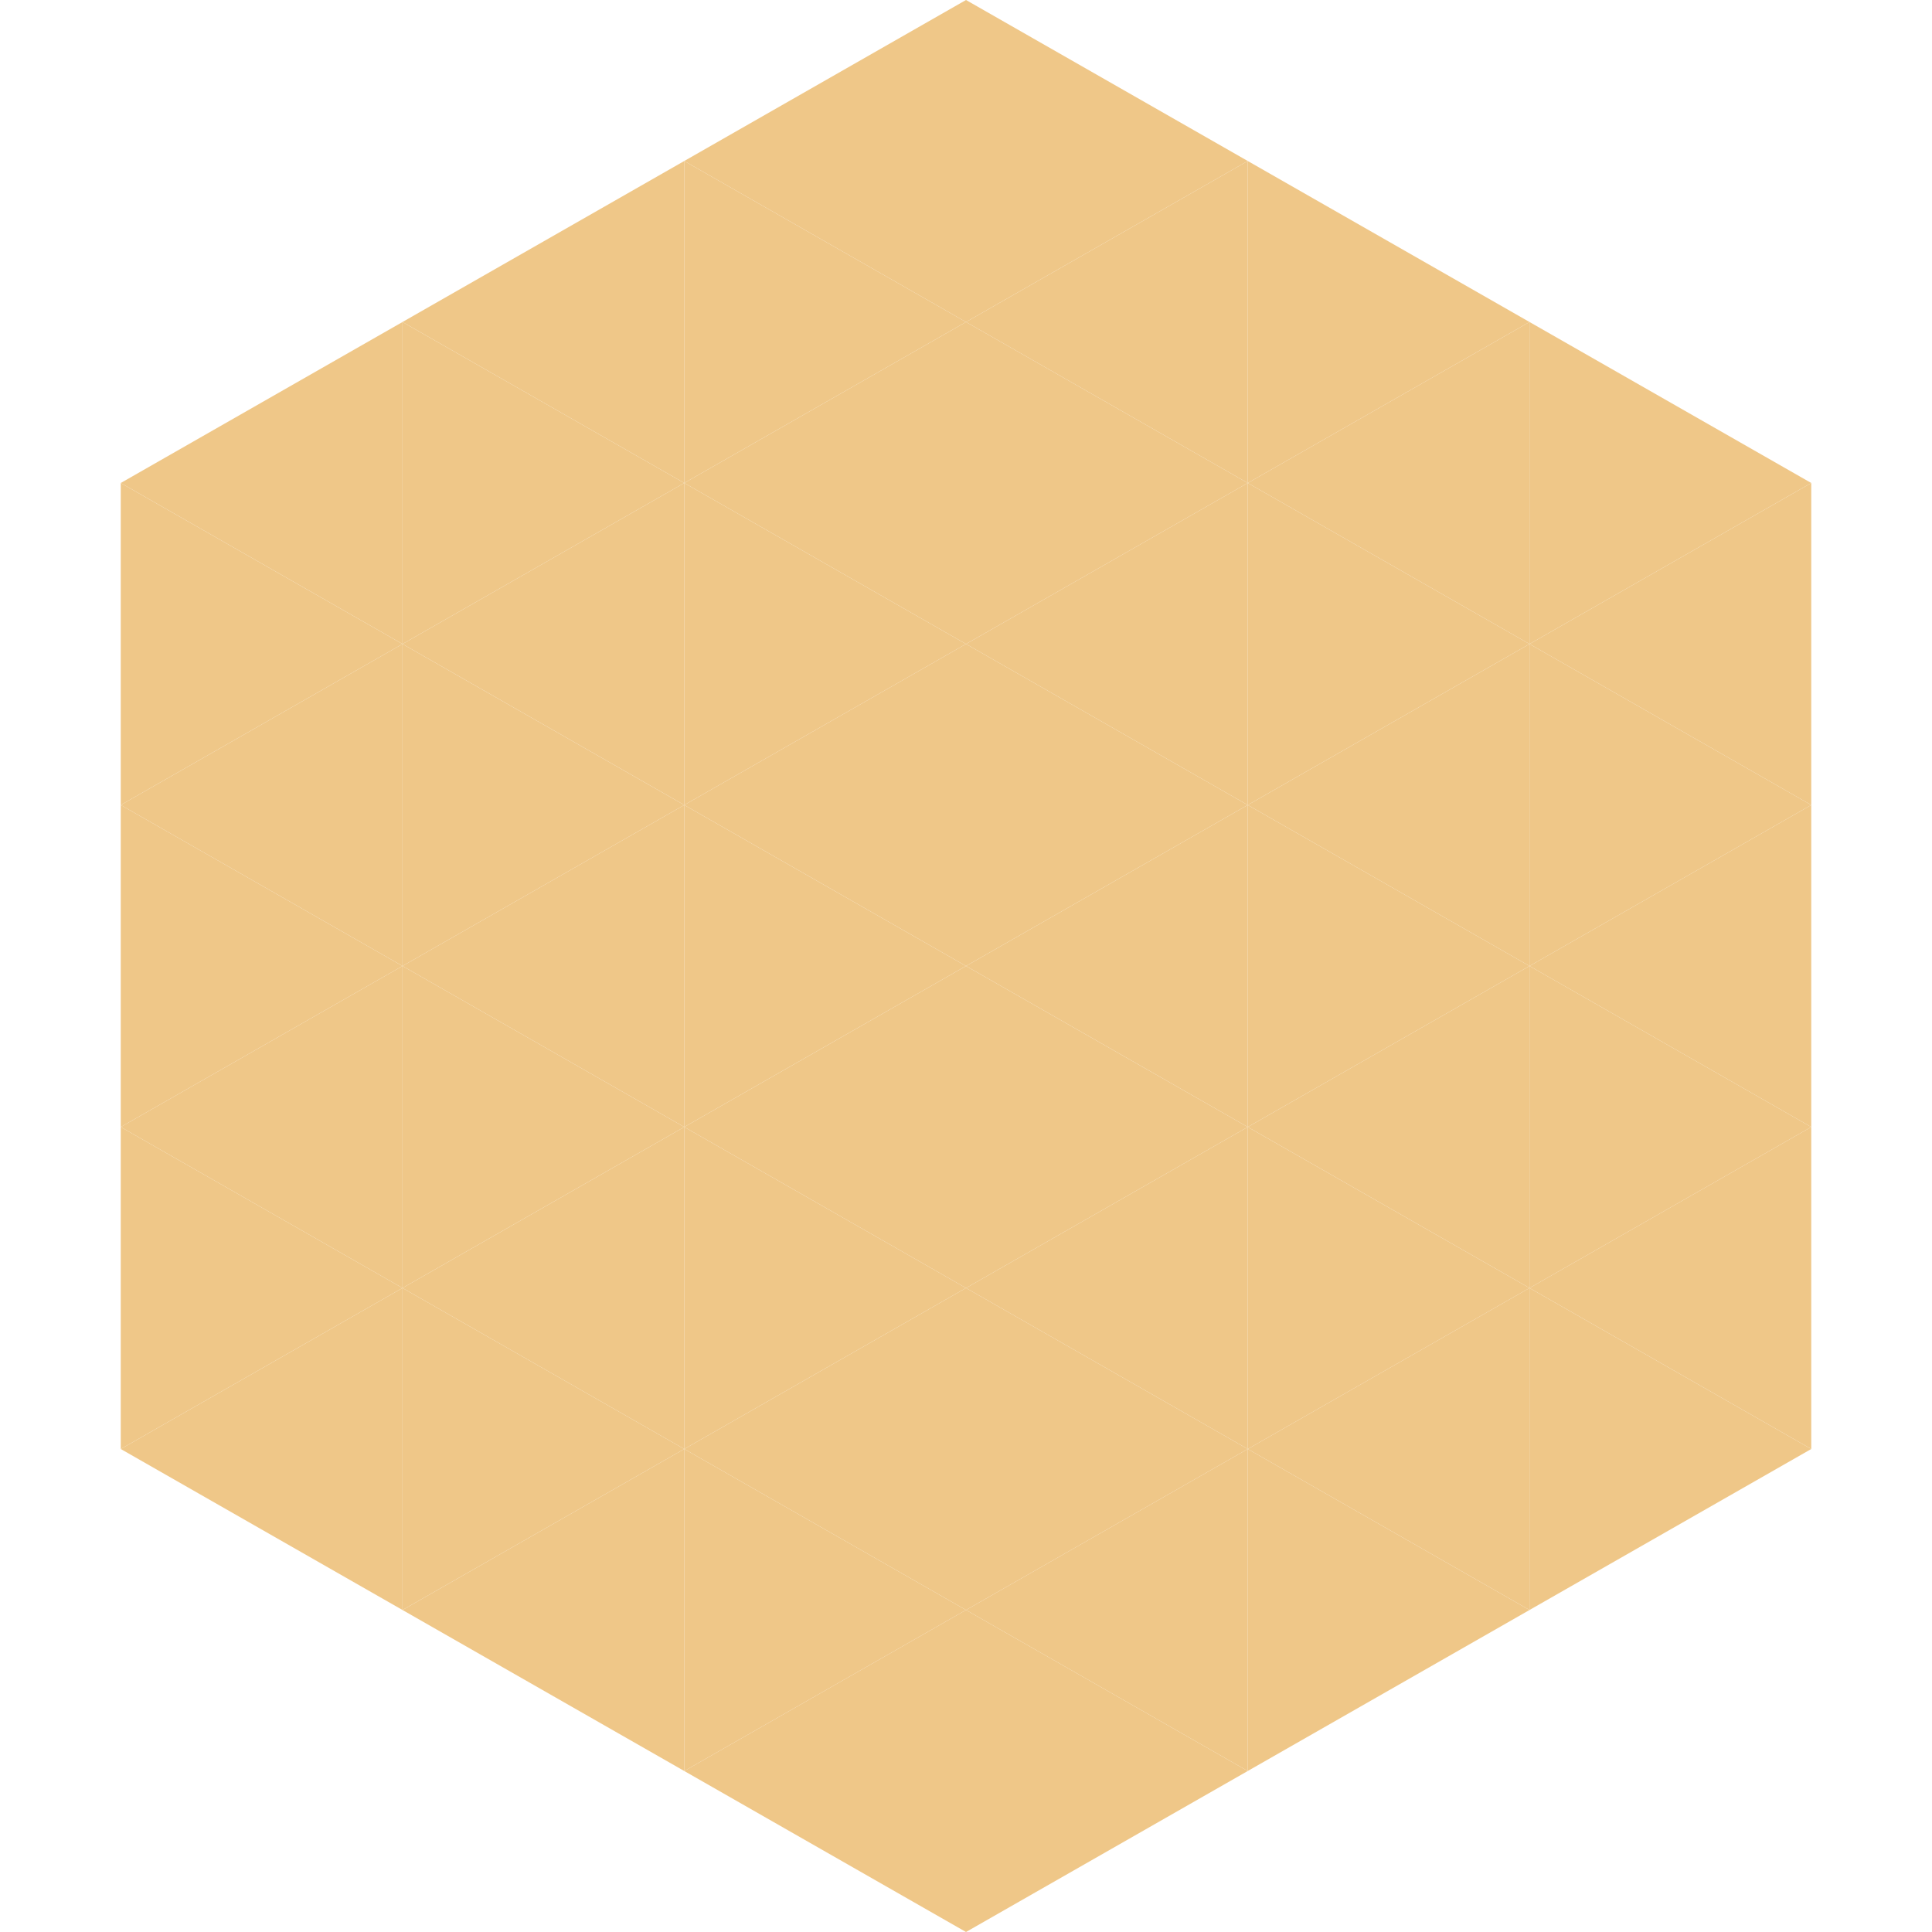
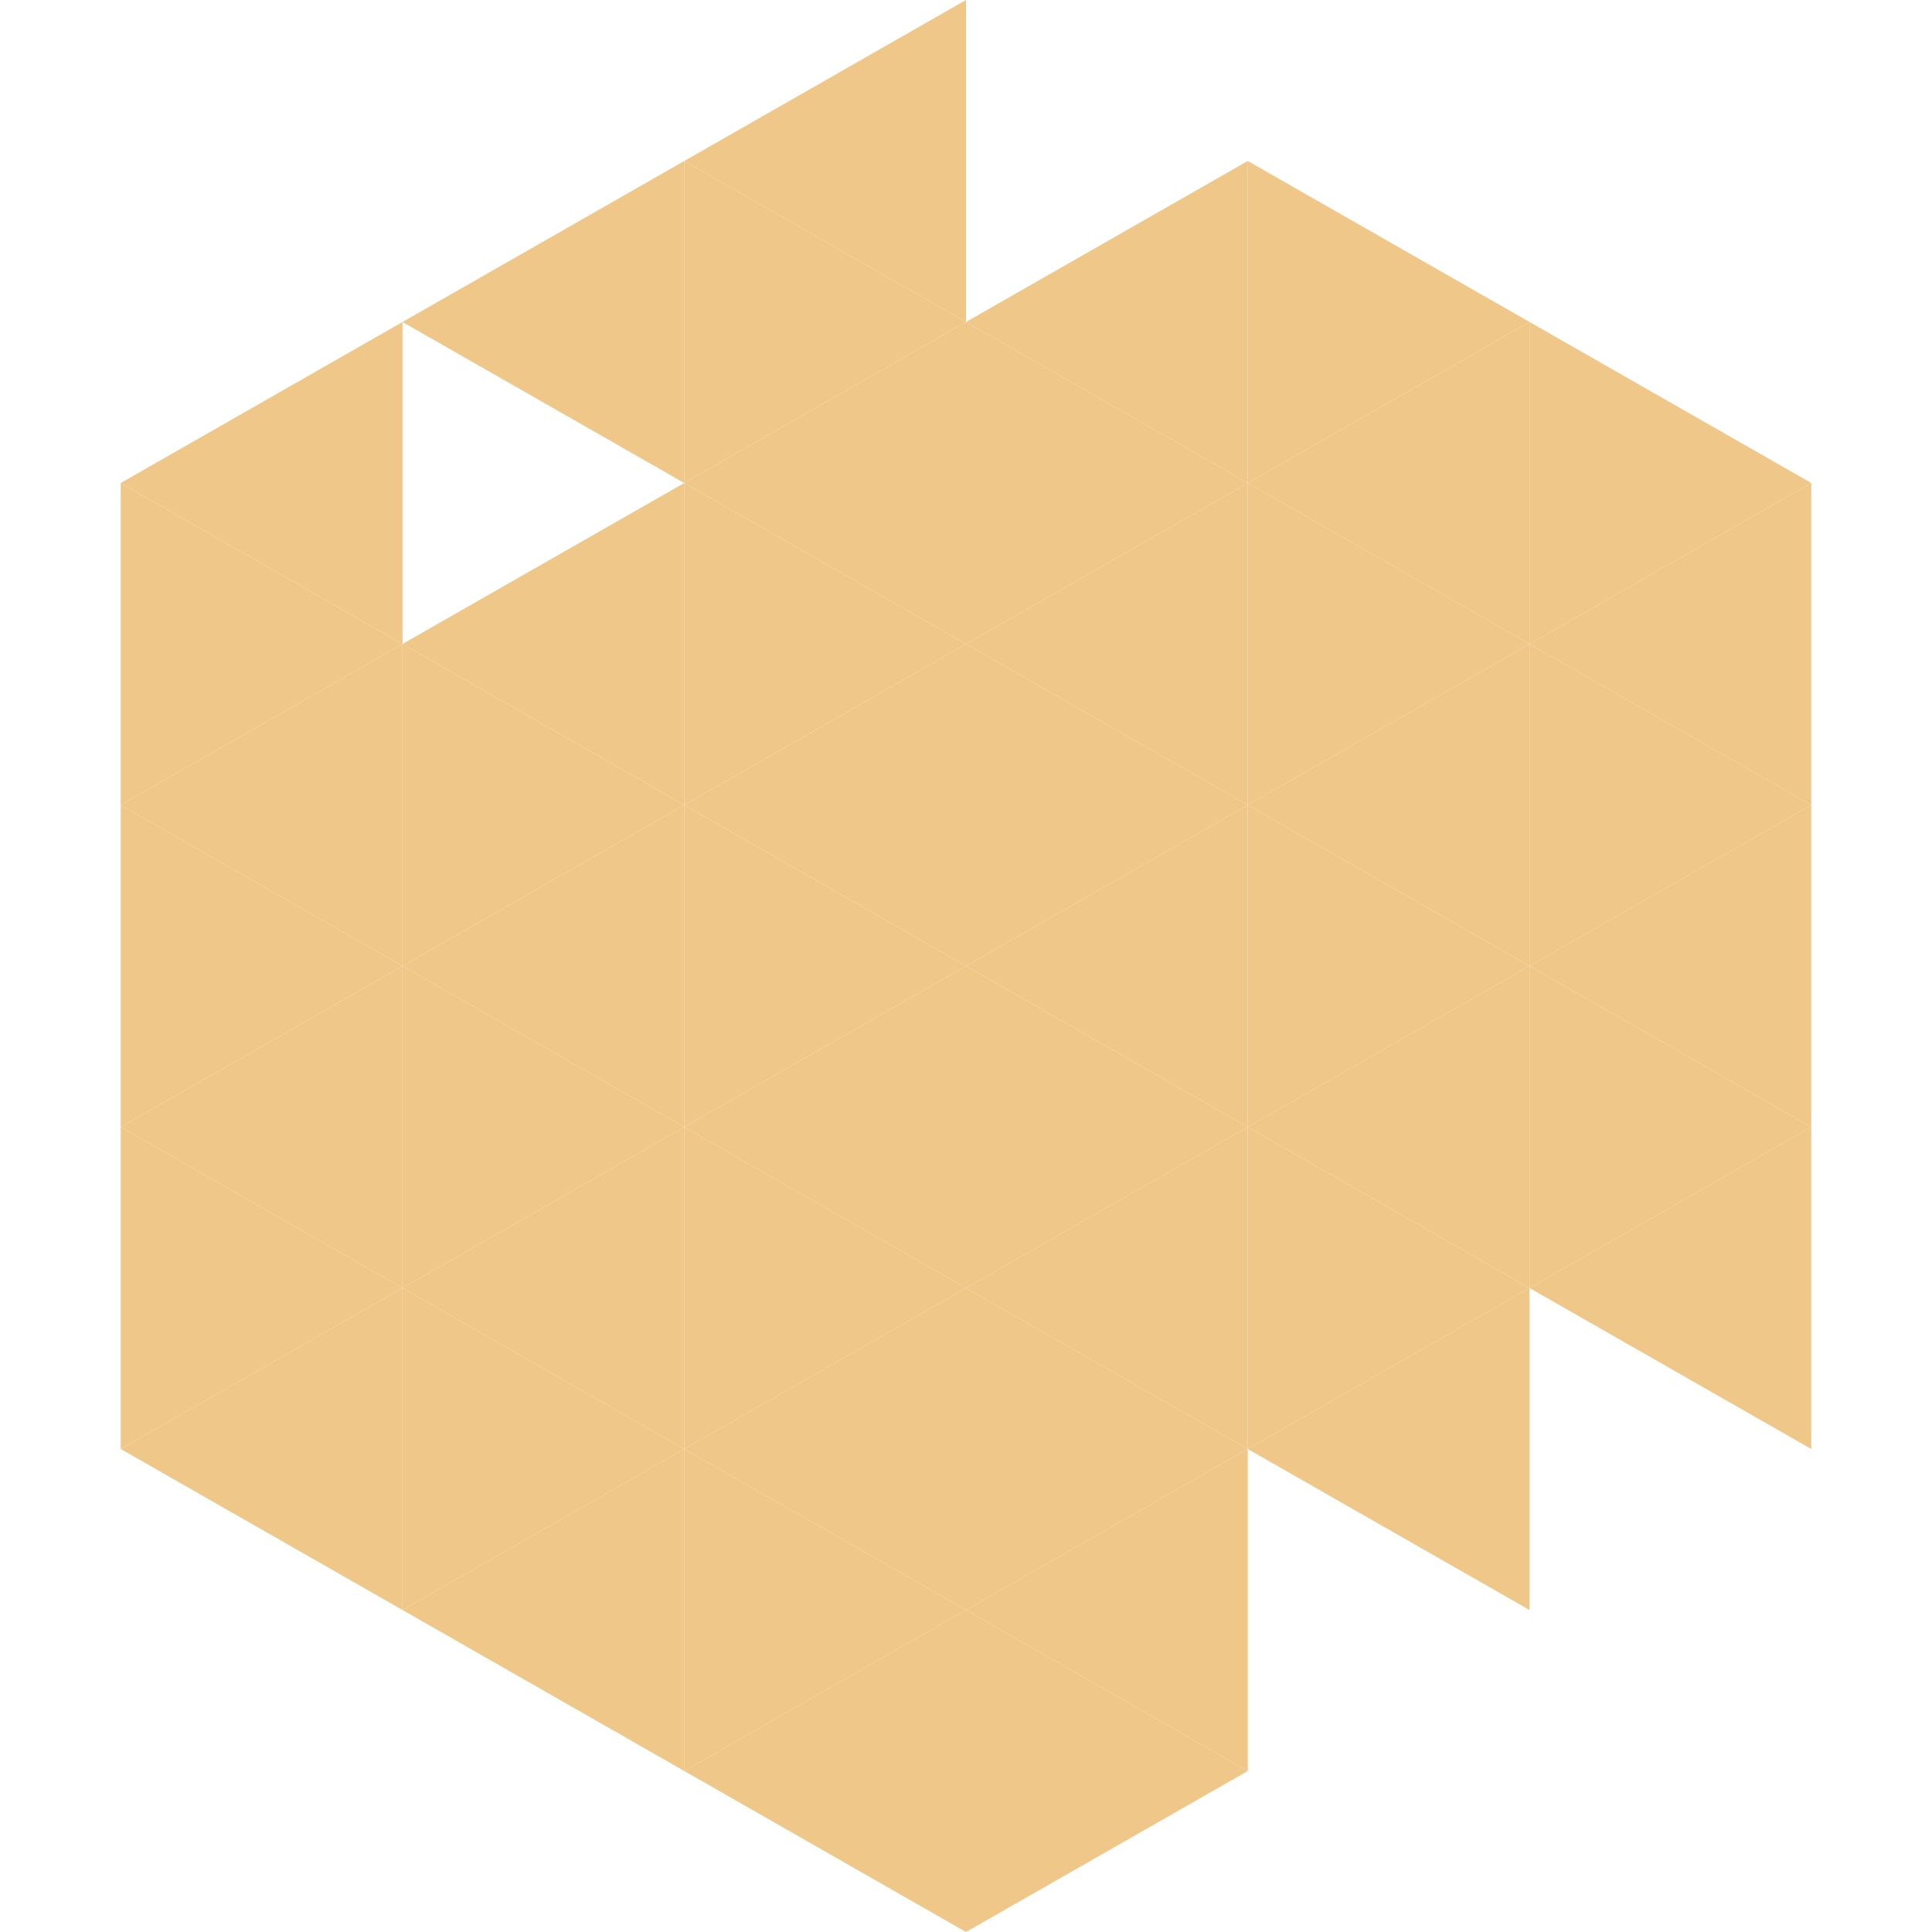
<svg xmlns="http://www.w3.org/2000/svg" width="240" height="240">
  <polygon points="50,40 15,60 50,80" style="fill:rgb(239,199,136)" />
  <polygon points="190,40 225,60 190,80" style="fill:rgb(239,199,136)" />
  <polygon points="15,60 50,80 15,100" style="fill:rgb(239,199,136)" />
  <polygon points="225,60 190,80 225,100" style="fill:rgb(239,199,136)" />
  <polygon points="50,80 15,100 50,120" style="fill:rgb(239,199,136)" />
  <polygon points="190,80 225,100 190,120" style="fill:rgb(239,199,136)" />
  <polygon points="15,100 50,120 15,140" style="fill:rgb(239,199,136)" />
  <polygon points="225,100 190,120 225,140" style="fill:rgb(239,199,136)" />
  <polygon points="50,120 15,140 50,160" style="fill:rgb(239,199,136)" />
  <polygon points="190,120 225,140 190,160" style="fill:rgb(239,199,136)" />
  <polygon points="15,140 50,160 15,180" style="fill:rgb(239,199,136)" />
  <polygon points="225,140 190,160 225,180" style="fill:rgb(239,199,136)" />
  <polygon points="50,160 15,180 50,200" style="fill:rgb(239,199,136)" />
-   <polygon points="190,160 225,180 190,200" style="fill:rgb(239,199,136)" />
  <polygon points="15,180 50,200 15,220" style="fill:rgb(255,255,255); fill-opacity:0" />
  <polygon points="225,180 190,200 225,220" style="fill:rgb(255,255,255); fill-opacity:0" />
  <polygon points="50,0 85,20 50,40" style="fill:rgb(255,255,255); fill-opacity:0" />
  <polygon points="190,0 155,20 190,40" style="fill:rgb(255,255,255); fill-opacity:0" />
  <polygon points="85,20 50,40 85,60" style="fill:rgb(239,199,136)" />
  <polygon points="155,20 190,40 155,60" style="fill:rgb(239,199,136)" />
-   <polygon points="50,40 85,60 50,80" style="fill:rgb(239,199,136)" />
  <polygon points="190,40 155,60 190,80" style="fill:rgb(239,199,136)" />
  <polygon points="85,60 50,80 85,100" style="fill:rgb(239,199,136)" />
  <polygon points="155,60 190,80 155,100" style="fill:rgb(239,199,136)" />
  <polygon points="50,80 85,100 50,120" style="fill:rgb(239,199,136)" />
  <polygon points="190,80 155,100 190,120" style="fill:rgb(239,199,136)" />
  <polygon points="85,100 50,120 85,140" style="fill:rgb(239,199,136)" />
  <polygon points="155,100 190,120 155,140" style="fill:rgb(239,199,136)" />
  <polygon points="50,120 85,140 50,160" style="fill:rgb(239,199,136)" />
  <polygon points="190,120 155,140 190,160" style="fill:rgb(239,199,136)" />
  <polygon points="85,140 50,160 85,180" style="fill:rgb(239,199,136)" />
  <polygon points="155,140 190,160 155,180" style="fill:rgb(239,199,136)" />
  <polygon points="50,160 85,180 50,200" style="fill:rgb(239,199,136)" />
  <polygon points="190,160 155,180 190,200" style="fill:rgb(239,199,136)" />
  <polygon points="85,180 50,200 85,220" style="fill:rgb(239,199,136)" />
-   <polygon points="155,180 190,200 155,220" style="fill:rgb(239,199,136)" />
  <polygon points="120,0 85,20 120,40" style="fill:rgb(239,199,136)" />
-   <polygon points="120,0 155,20 120,40" style="fill:rgb(239,199,136)" />
  <polygon points="85,20 120,40 85,60" style="fill:rgb(239,199,136)" />
  <polygon points="155,20 120,40 155,60" style="fill:rgb(239,199,136)" />
  <polygon points="120,40 85,60 120,80" style="fill:rgb(239,199,136)" />
  <polygon points="120,40 155,60 120,80" style="fill:rgb(239,199,136)" />
  <polygon points="85,60 120,80 85,100" style="fill:rgb(239,199,136)" />
  <polygon points="155,60 120,80 155,100" style="fill:rgb(239,199,136)" />
  <polygon points="120,80 85,100 120,120" style="fill:rgb(239,199,136)" />
  <polygon points="120,80 155,100 120,120" style="fill:rgb(239,199,136)" />
  <polygon points="85,100 120,120 85,140" style="fill:rgb(239,199,136)" />
  <polygon points="155,100 120,120 155,140" style="fill:rgb(239,199,136)" />
  <polygon points="120,120 85,140 120,160" style="fill:rgb(239,199,136)" />
  <polygon points="120,120 155,140 120,160" style="fill:rgb(239,199,136)" />
  <polygon points="85,140 120,160 85,180" style="fill:rgb(239,199,136)" />
  <polygon points="155,140 120,160 155,180" style="fill:rgb(239,199,136)" />
  <polygon points="120,160 85,180 120,200" style="fill:rgb(239,199,136)" />
  <polygon points="120,160 155,180 120,200" style="fill:rgb(239,199,136)" />
  <polygon points="85,180 120,200 85,220" style="fill:rgb(239,199,136)" />
  <polygon points="155,180 120,200 155,220" style="fill:rgb(239,199,136)" />
  <polygon points="120,200 85,220 120,240" style="fill:rgb(239,199,136)" />
  <polygon points="120,200 155,220 120,240" style="fill:rgb(239,199,136)" />
  <polygon points="85,220 120,240 85,260" style="fill:rgb(255,255,255); fill-opacity:0" />
  <polygon points="155,220 120,240 155,260" style="fill:rgb(255,255,255); fill-opacity:0" />
</svg>